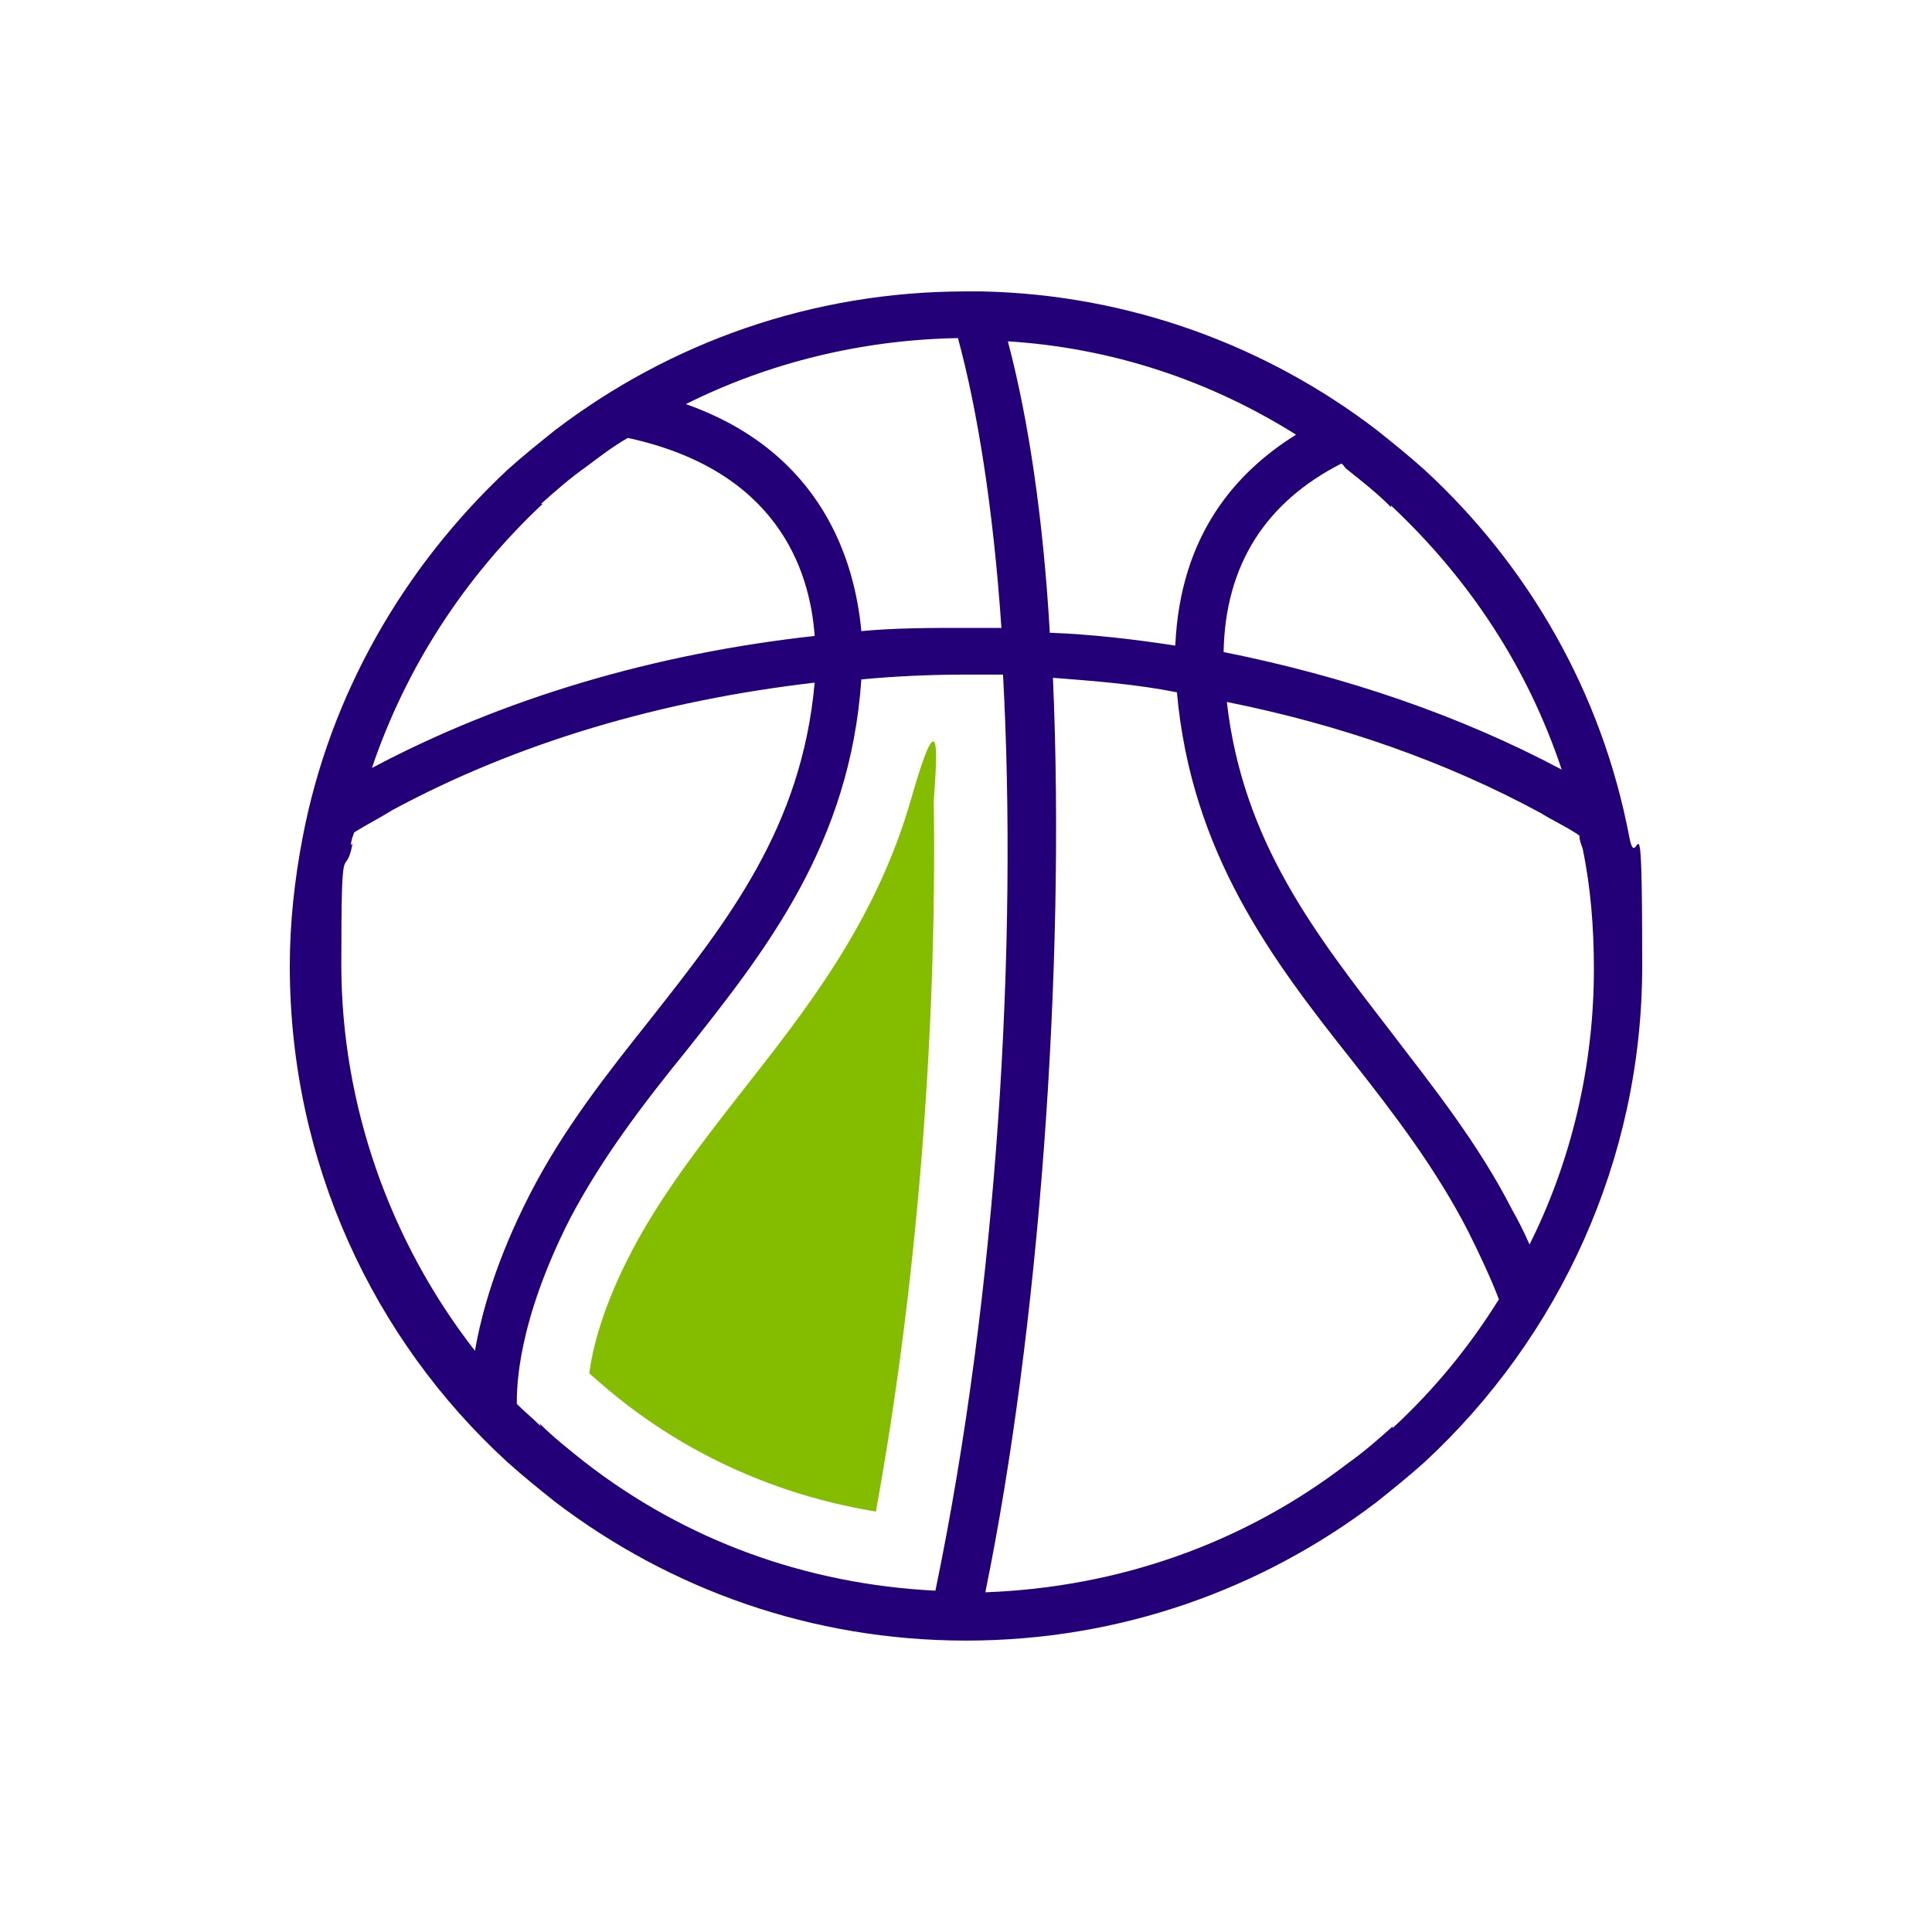
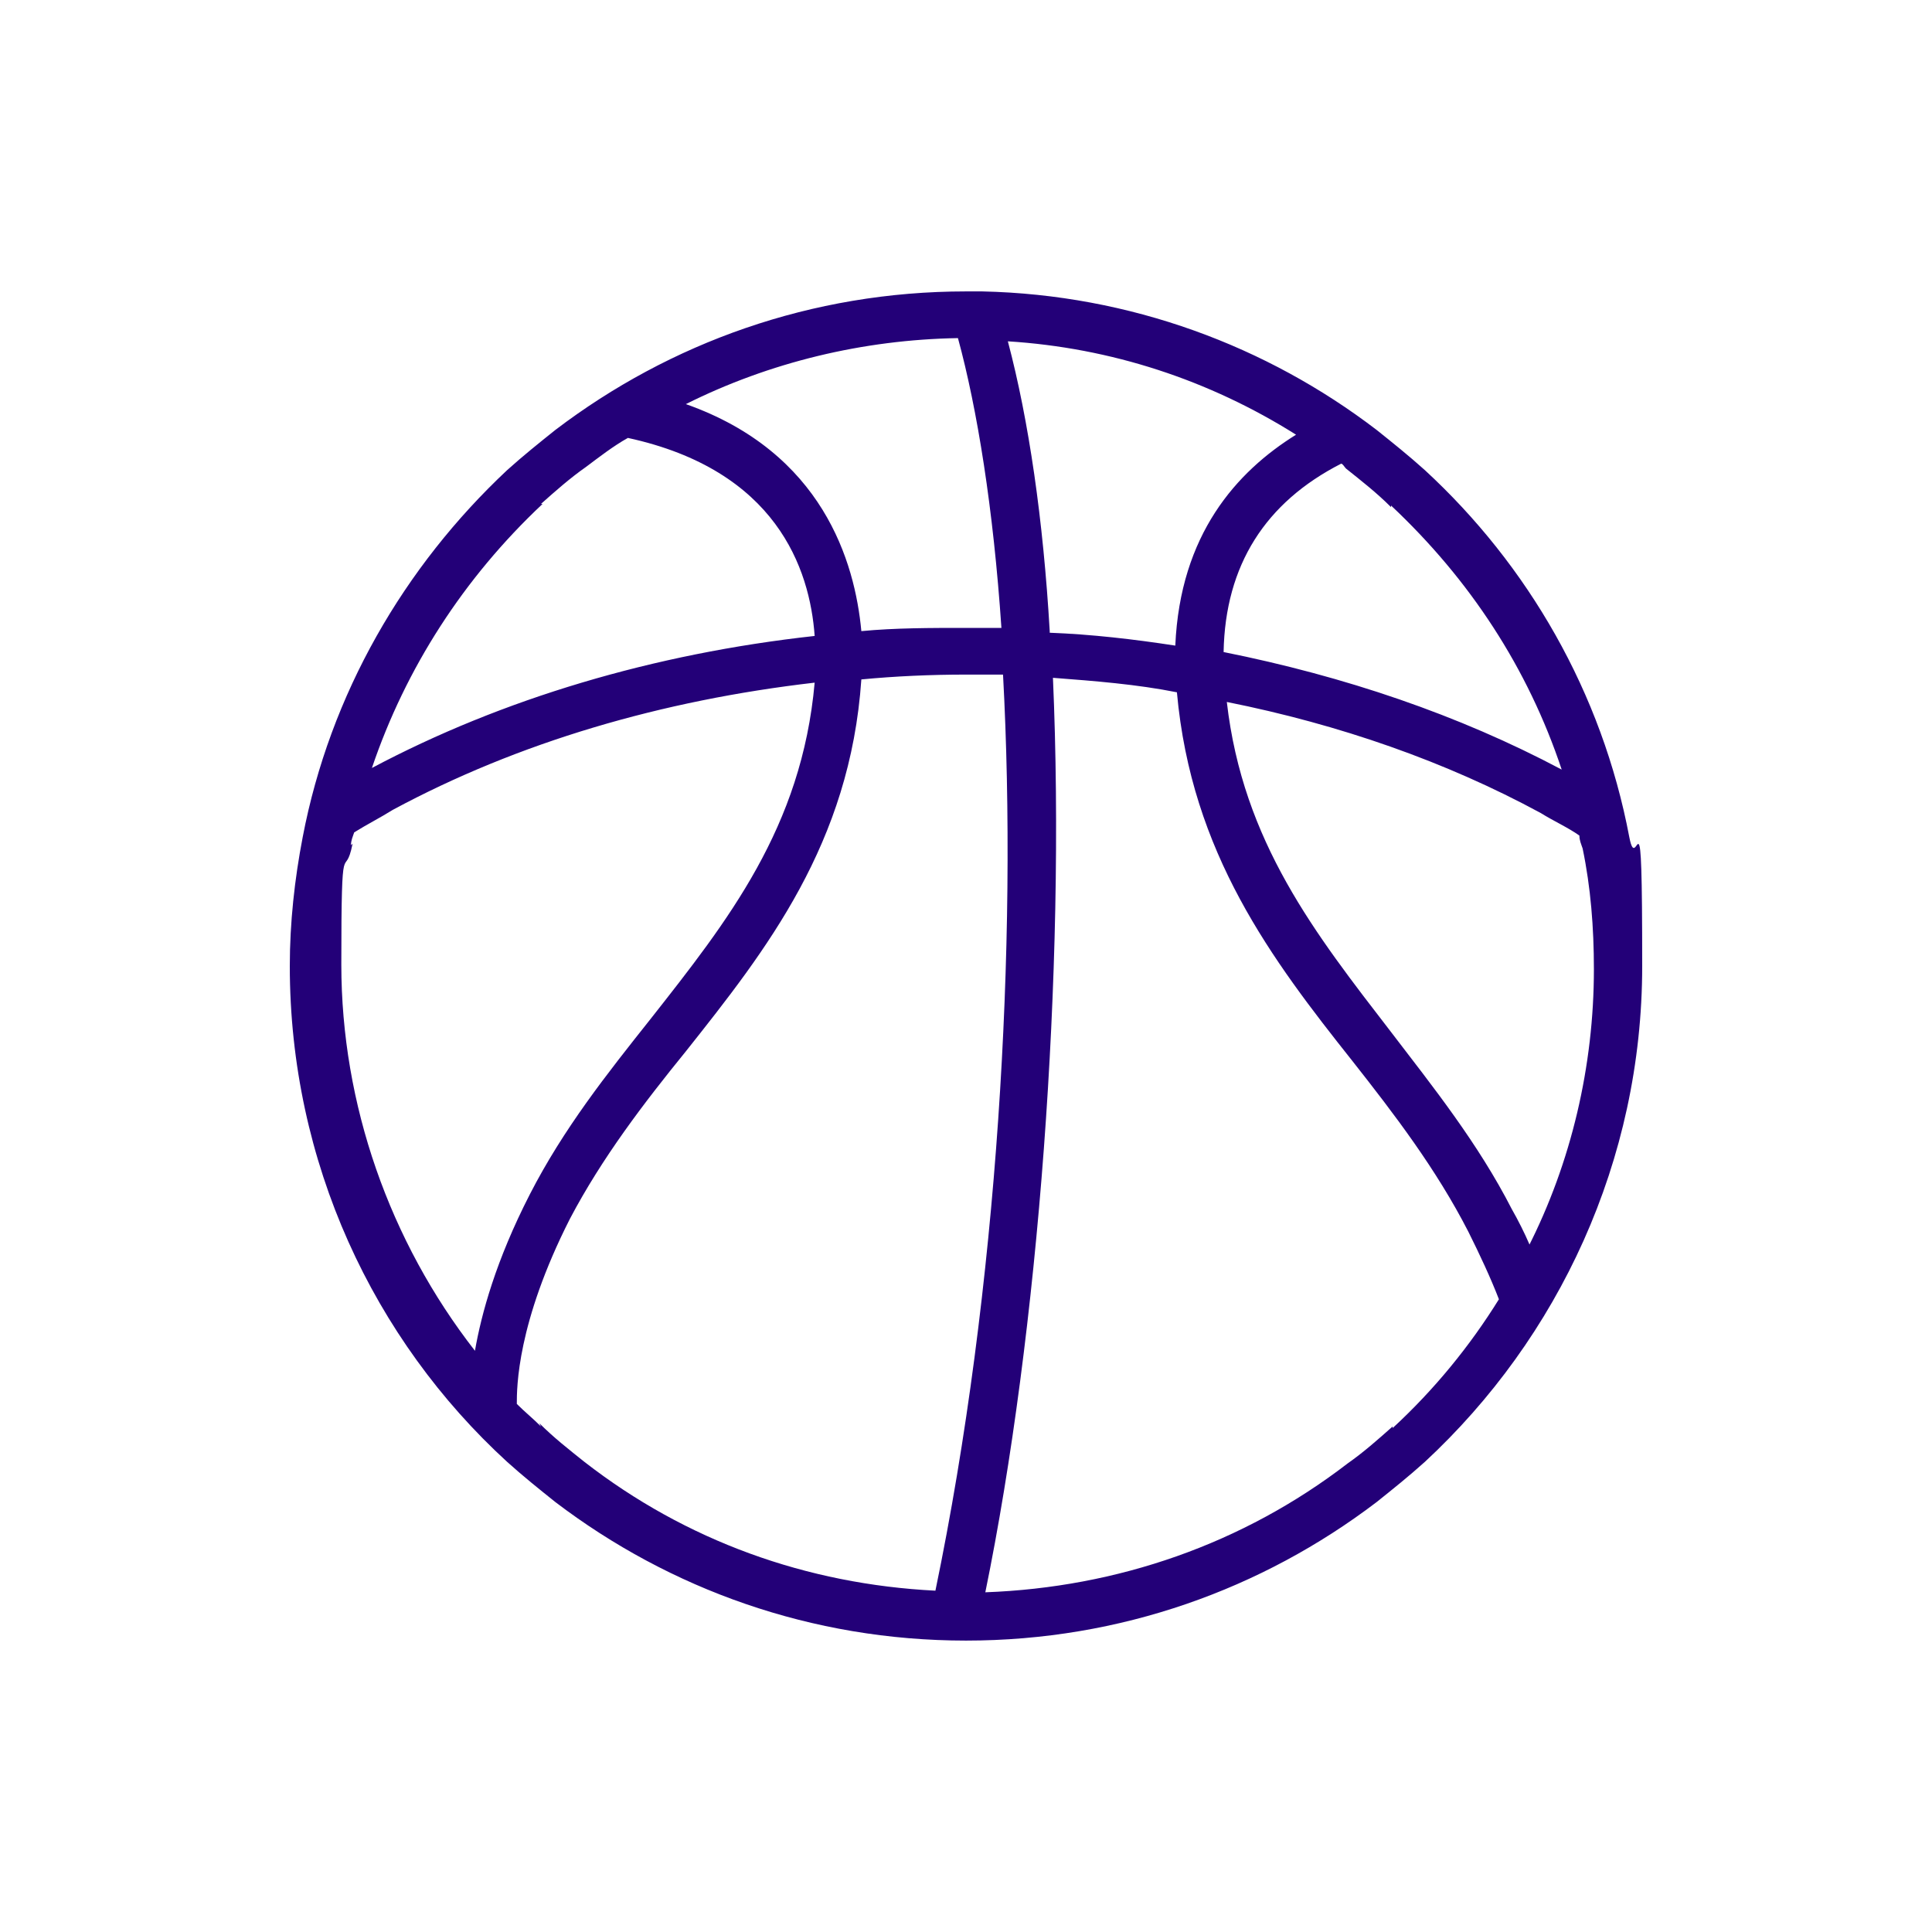
<svg xmlns="http://www.w3.org/2000/svg" width="120" height="120" viewBox="0 0 120 120" fill="none">
  <g clip-path="url(#clip0_42009_15084)">
    <path d="M101.2 52C99.5 43 94.9 35.1 88.5 29.2C87.5 28.3 86.5 27.5 85.5 26.7C78.7 21.5 70.2 18.3 61 18.1C60.7 18.1 60.5 18.1 60.2 18.1C60.2 18.1 60.1 18.1 60 18.1C50.4 18.1 41.6 21.3 34.5 26.7C33.5 27.5 32.5 28.3 31.5 29.2C25.1 35.2 20.5 43.1 18.8 52C18.3 54.6 18 57.3 18 60C18 72.2 23.2 83.2 31.5 90.8C32.5 91.7 33.5 92.5 34.5 93.3C41.6 98.7 50.4 101.9 60 101.9C69.6 101.9 78.4 98.7 85.5 93.3C86.5 92.5 87.5 91.7 88.5 90.8C96.8 83.1 102 72.1 102 60C102 47.9 101.7 54.6 101.2 52ZM86.4 31.4C91.3 36 94.9 41.5 97 47.8C90.6 44.4 83.5 42 76 40.5C76.1 35.1 78.6 31.2 83.3 28.8C83.4 28.8 83.5 29 83.6 29.1C84.6 29.9 85.5 30.6 86.4 31.5V31.4ZM65.2 39.2C64.8 32.3 63.9 26.1 62.6 21.2C69 21.6 75.1 23.6 80.5 27C76.8 29.3 73.3 33.2 73 40.1C70.4 39.7 67.8 39.4 65.2 39.3V39.2ZM53.5 39.2C53.1 34.9 51.1 28.1 42.6 25.1C47.8 22.5 53.6 21.1 59.5 21C60.7 25.4 61.7 31.6 62.2 39C61.5 39 60.8 39 60 39C57.8 39 55.6 39 53.5 39.2ZM33.6 31.3C34.5 30.5 35.4 29.7 36.4 29C37.2 28.4 38.1 27.7 39 27.2C48.2 29.2 50.3 35.3 50.6 39.5C40.6 40.6 31.2 43.4 23.1 47.7C25.2 41.5 28.8 35.9 33.7 31.3H33.6ZM21.8 52.5C21.8 52.2 21.9 52 22 51.7C22.8 51.2 23.6 50.8 24.4 50.3C32.2 46.1 41.1 43.5 50.6 42.4C49.8 51.4 45.2 57.2 40.4 63.3C37.7 66.7 35 70.1 32.9 74.2C30.8 78.3 29.9 81.6 29.5 83.9C24.2 77.1 21.2 68.6 21.2 59.9C21.2 51.2 21.4 54.9 21.9 52.4L21.8 52.5ZM33.6 88.6C33.1 88.1 32.6 87.7 32.1 87.2C32.1 86.2 32.1 82.2 35.4 75.7C37.4 71.9 40 68.5 42.6 65.3C47.6 59 52.8 52.4 53.5 42.2C55.6 42 57.8 41.9 60 41.9C62.2 41.9 61.6 41.9 62.3 41.9C63.2 58.5 62 80 58.1 98.8C50.1 98.4 42.6 95.7 36.3 90.8C35.3 90 34.4 89.3 33.5 88.4L33.6 88.6ZM86.5 88.6C85.6 89.4 84.7 90.2 83.7 90.9C77.2 95.9 69.4 98.6 61.2 98.9C64.5 82.8 66.2 60.4 65.4 42.1C68 42.3 70.6 42.5 73.1 43C74 53 79 59.6 84 65.9C86.6 69.2 89.2 72.6 91.2 76.5C91.9 77.9 92.6 79.4 93.1 80.7C91.3 83.6 89.1 86.3 86.5 88.7V88.6ZM95 77.3C94.7 76.6 94.3 75.8 93.9 75.1C91.8 71 89 67.5 86.4 64.1C81.7 58 77.2 52.3 76.2 43.6C83.2 45 89.8 47.3 95.7 50.5C96.5 51 97.4 51.4 98.1 51.9C98.1 52.2 98.2 52.4 98.3 52.7C98.8 55.1 99 57.6 99 60.2C99 66.2 97.6 72.2 94.9 77.5L95 77.3Z" fill="#230078" />
-     <path d="M54.5 93.9C48.9 93 43.6 90.8 39 87.3C38.2 86.7 37.4 86 36.6 85.3C36.8 83.8 37.4 81.2 39.3 77.6C41.1 74.2 43.5 71.1 46 67.9C50 62.8 54.4 57.3 56.6 49.6C58.8 41.9 58 49 58 49.8C58.2 64.5 56.9 80.2 54.4 93.9H54.5Z" fill="#84BD00" />
  </g>
  <defs>
    <clipPath id="clip0_42009_15084">
      <rect width="120" height="120" fill="white" />
    </clipPath>
  </defs>
</svg>